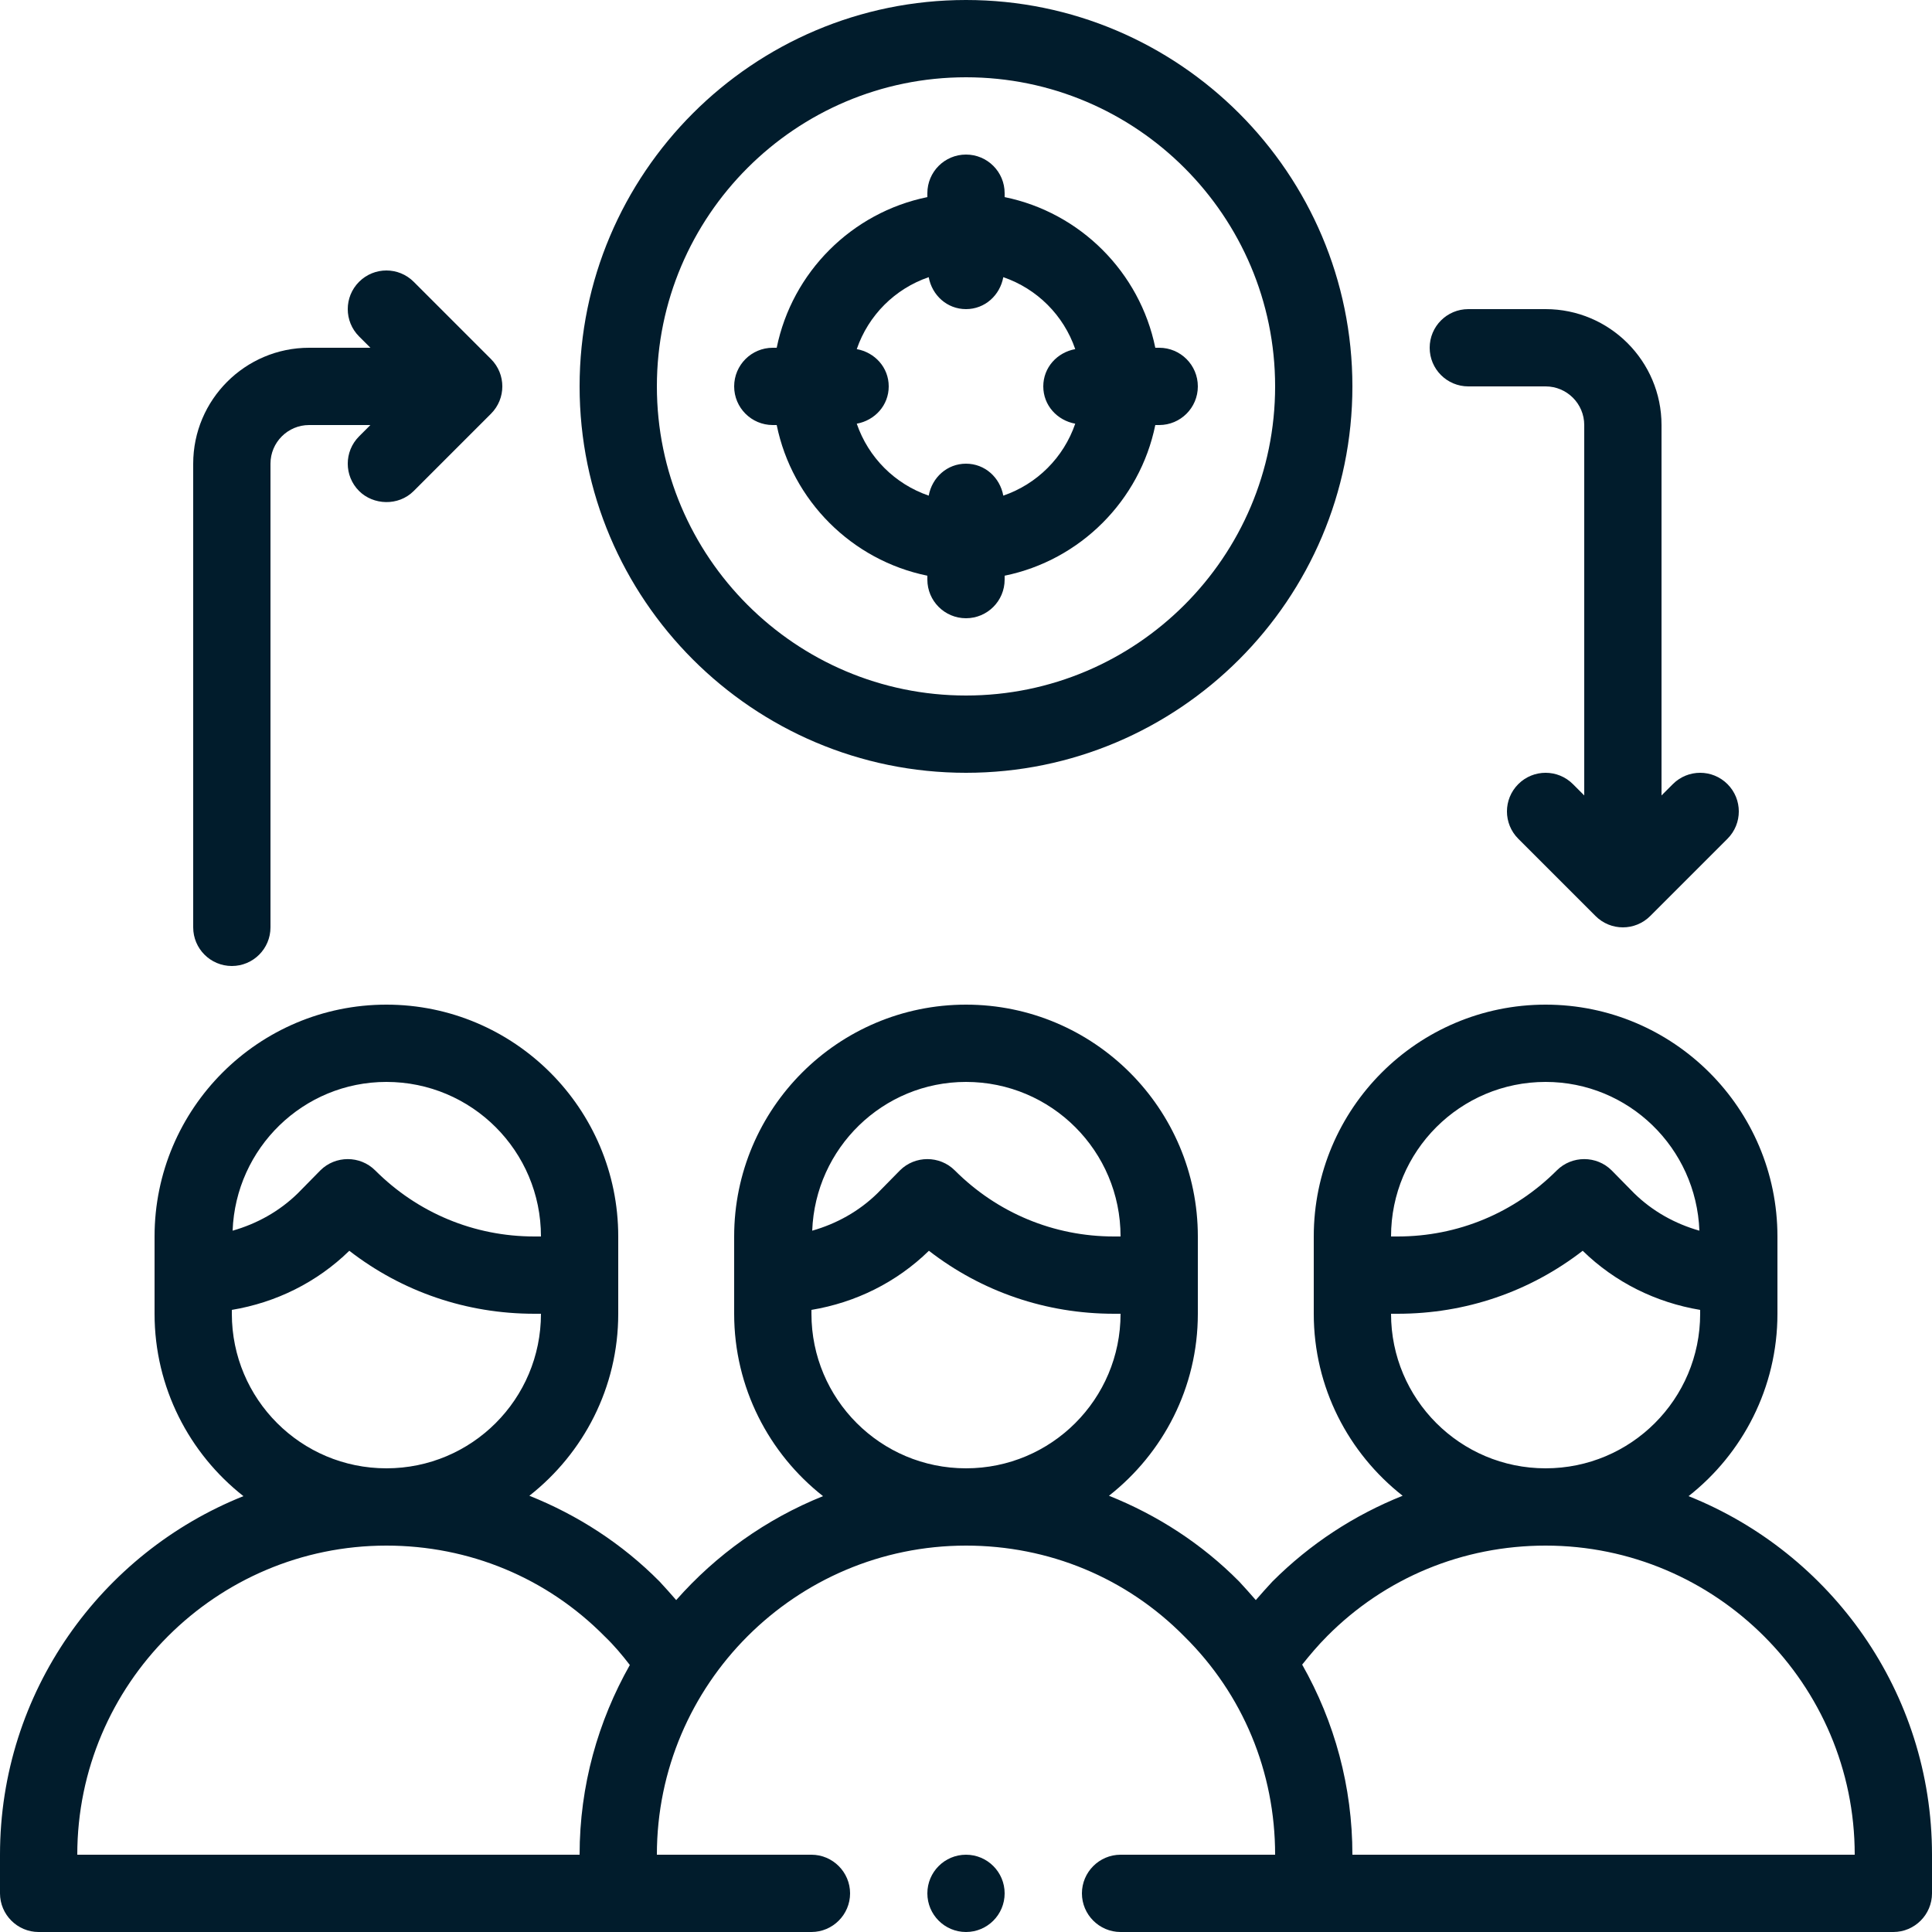
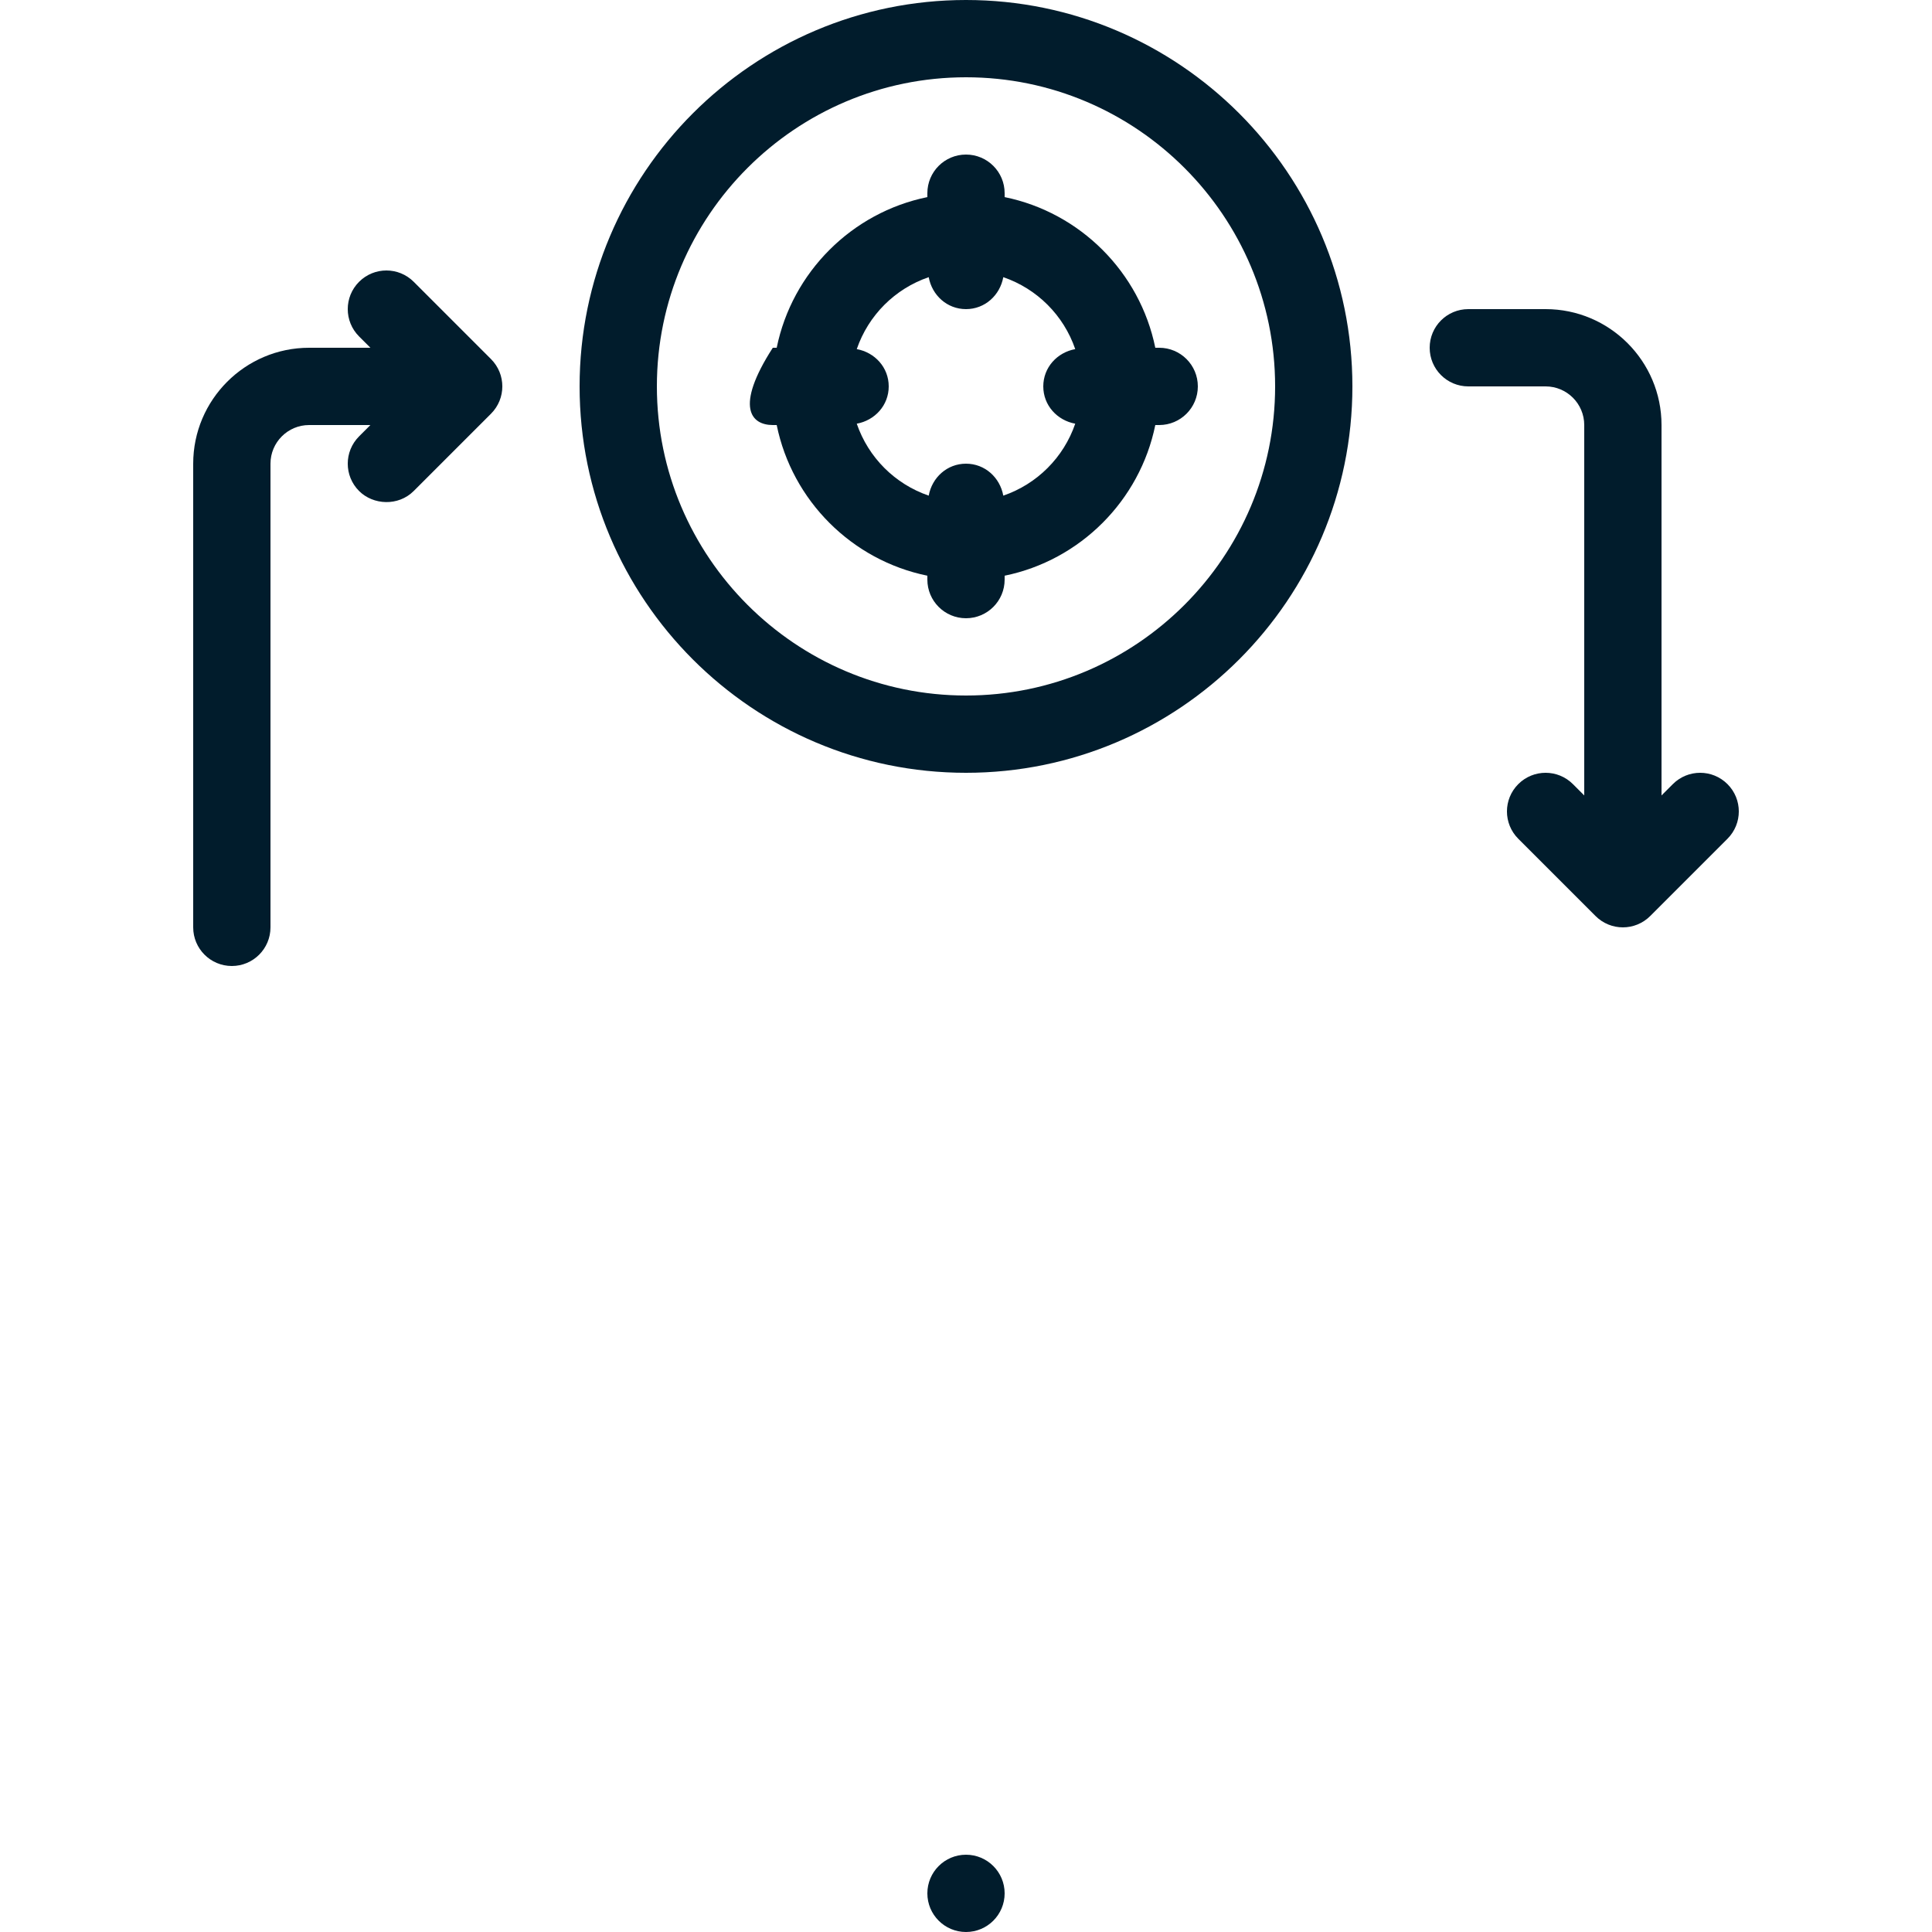
<svg xmlns="http://www.w3.org/2000/svg" fill="none" viewBox="0 0 50 50" height="50" width="50">
  <path fill="#011C2C" d="M25 20C30.514 20 35 15.514 35 10C35 4.486 30.514 0 25 0C19.486 0 15 4.486 15 10C15 15.514 19.486 20 25 20ZM25 2C29.411 2 33 5.589 33 10C33 14.411 29.411 18 25 18C20.589 18 17 14.411 17 10C17 5.589 20.589 2 25 2Z" />
  <path fill="#011C2C" d="M6 25C6.552 25 7 24.553 7 24V12C7 11.448 7.449 11 8 11H9.586L9.293 11.293C8.902 11.684 8.902 12.316 9.293 12.707C9.659 13.073 10.308 13.106 10.707 12.707L12.707 10.707C13.098 10.316 13.098 9.684 12.707 9.293L10.707 7.293C10.316 6.902 9.684 6.902 9.293 7.293C8.902 7.684 8.902 8.316 9.293 8.707L9.586 9H8C6.346 9 5 10.346 5 12V24C5 24.553 5.448 25 6 25Z" />
  <path fill="#011C2C" d="M38 10H40C40.551 10 41 10.448 41 11V20.586L40.707 20.293C40.316 19.902 39.684 19.902 39.293 20.293C38.902 20.684 38.902 21.316 39.293 21.707L41.293 23.707C41.488 23.902 41.744 24 42 24C42.256 24 42.512 23.902 42.707 23.707L44.707 21.707C45.098 21.316 45.098 20.684 44.707 20.293C44.316 19.902 43.684 19.902 43.293 20.293L43 20.586V11C43 9.346 41.654 8 40 8H38C37.448 8 37 8.447 37 9C37 9.553 37.448 10 38 10Z" />
-   <path fill="#011C2C" d="M43.7 38.72C45.1 37.62 46 35.91 46 34V32C46 28.69 43.31 26 40 26C36.69 26 34 28.69 34 32V34C34 35.91 34.9 37.61 36.3 38.71C35.05 39.21 33.91 39.95 32.93 40.93C32.78 41.09 32.64 41.25 32.5 41.41C32.36 41.25 32.22 41.09 32.07 40.93C31.1 39.95 29.95 39.21 28.7 38.71C30.1 37.61 31 35.91 31 34V32C31 28.69 28.31 26 25 26C21.69 26 19 28.69 19 32V34C19 35.91 19.9 37.62 21.3 38.72C19.83 39.31 18.53 40.24 17.5 41.41C17.36 41.25 17.22 41.09 17.07 40.93C16.1 39.95 14.95 39.21 13.7 38.71C15.1 37.61 16 35.91 16 34V32C16 28.69 13.31 26 10 26C6.69 26 4 28.69 4 32V34C4 35.91 4.9 37.62 6.3 38.72C2.62 40.19 0 43.79 0 48V49C0 49.55 0.45 50 1 50H21C21.55 50 22 49.55 22 49C22 48.45 21.55 48 21 48H17C17 43.59 20.59 40 25 40C27.14 40 29.15 40.83 30.65 42.35C32.17 43.85 33 45.86 33 48H29C28.45 48 28 48.45 28 49C28 49.55 28.45 50 29 50H49C49.55 50 50 49.55 50 49V48C50 43.79 47.38 40.19 43.7 38.72ZM10 28C12.21 28 14 29.79 14 32H13.83C12.27 32 10.81 31.39 9.71 30.29C9.32 29.9 8.68 29.9 8.29 30.29L7.71 30.88C7.23 31.35 6.65 31.67 6.02 31.85C6.1 29.71 7.85 28 10 28ZM6 34V33.9C7.14 33.71 8.2 33.19 9.04 32.37C10.41 33.43 12.07 34 13.83 34H14C14 36.21 12.21 38 10 38C7.79 38 6 36.21 6 34ZM15 48H2C2 43.59 5.59 40 10 40C12.14 40 14.15 40.83 15.65 42.35C15.89 42.58 16.1 42.83 16.3 43.09C15.48 44.54 15 46.21 15 48ZM25 28C27.21 28 29 29.79 29 32H28.83C27.27 32 25.81 31.39 24.71 30.29C24.32 29.9 23.68 29.9 23.29 30.29L22.71 30.88C22.23 31.35 21.65 31.67 21.02 31.85C21.1 29.71 22.85 28 25 28ZM25 38C22.79 38 21 36.21 21 34V33.9C22.14 33.71 23.2 33.19 24.04 32.37C25.41 33.43 27.07 34 28.83 34H29C29 36.21 27.21 38 25 38ZM40 28C42.15 28 43.9 29.71 43.98 31.85C43.35 31.67 42.77 31.35 42.29 30.88L41.71 30.29C41.32 29.9 40.68 29.9 40.29 30.29C39.19 31.39 37.73 32 36.17 32H36C36 29.79 37.79 28 40 28ZM36 34H36.17C37.93 34 39.59 33.43 40.96 32.37C41.8 33.19 42.86 33.71 44 33.9V34C44 36.21 42.21 38 40 38C37.79 38 36 36.21 36 34ZM35 48C35 46.24 34.54 44.56 33.7 43.08C33.9 42.83 34.11 42.58 34.35 42.34C35.85 40.83 37.86 40 40 40C44.41 40 48 43.59 48 48H35Z" />
-   <path fill="#011C2C" d="M20.101 11C20.5 12.956 22.044 14.5 24 14.899V15C24 15.553 24.448 16 25 16C25.552 16 26 15.553 26 15V14.899C27.956 14.5 29.5 12.956 29.899 11H30C30.552 11 31 10.553 31 10C31 9.447 30.552 9 30 9H29.899C29.5 7.044 27.956 5.5 26 5.101V5C26 4.447 25.552 4 25 4C24.448 4 24 4.447 24 5V5.101C22.044 5.5 20.5 7.044 20.101 9H20C19.448 9 19 9.447 19 10C19 10.553 19.448 11 20 11H20.101ZM24.035 7.173C24.12 7.64 24.509 8 25 8C25.491 8 25.88 7.64 25.965 7.173C26.84 7.473 27.527 8.16 27.827 9.035C27.36 9.12 27 9.509 27 10C27 10.491 27.36 10.88 27.827 10.965C27.527 11.84 26.84 12.527 25.965 12.827C25.88 12.36 25.491 12 25 12C24.509 12 24.12 12.36 24.035 12.827C23.16 12.527 22.473 11.84 22.173 10.965C22.64 10.88 23 10.491 23 10C23 9.509 22.64 9.12 22.173 9.035C22.473 8.16 23.16 7.473 24.035 7.173Z" />
+   <path fill="#011C2C" d="M20.101 11C20.5 12.956 22.044 14.5 24 14.899V15C24 15.553 24.448 16 25 16C25.552 16 26 15.553 26 15V14.899C27.956 14.5 29.5 12.956 29.899 11H30C30.552 11 31 10.553 31 10C31 9.447 30.552 9 30 9H29.899C29.5 7.044 27.956 5.5 26 5.101V5C26 4.447 25.552 4 25 4C24.448 4 24 4.447 24 5V5.101C22.044 5.5 20.5 7.044 20.101 9H20C19 10.553 19.448 11 20 11H20.101ZM24.035 7.173C24.12 7.64 24.509 8 25 8C25.491 8 25.88 7.64 25.965 7.173C26.84 7.473 27.527 8.16 27.827 9.035C27.36 9.12 27 9.509 27 10C27 10.491 27.36 10.88 27.827 10.965C27.527 11.84 26.84 12.527 25.965 12.827C25.88 12.36 25.491 12 25 12C24.509 12 24.12 12.36 24.035 12.827C23.16 12.527 22.473 11.84 22.173 10.965C22.64 10.88 23 10.491 23 10C23 9.509 22.64 9.12 22.173 9.035C22.473 8.16 23.16 7.473 24.035 7.173Z" />
  <path fill="#011C2C" d="M25 50C25.552 50 26 49.552 26 49C26 48.448 25.552 48 25 48C24.448 48 24 48.448 24 49C24 49.552 24.448 50 25 50Z" />
</svg>